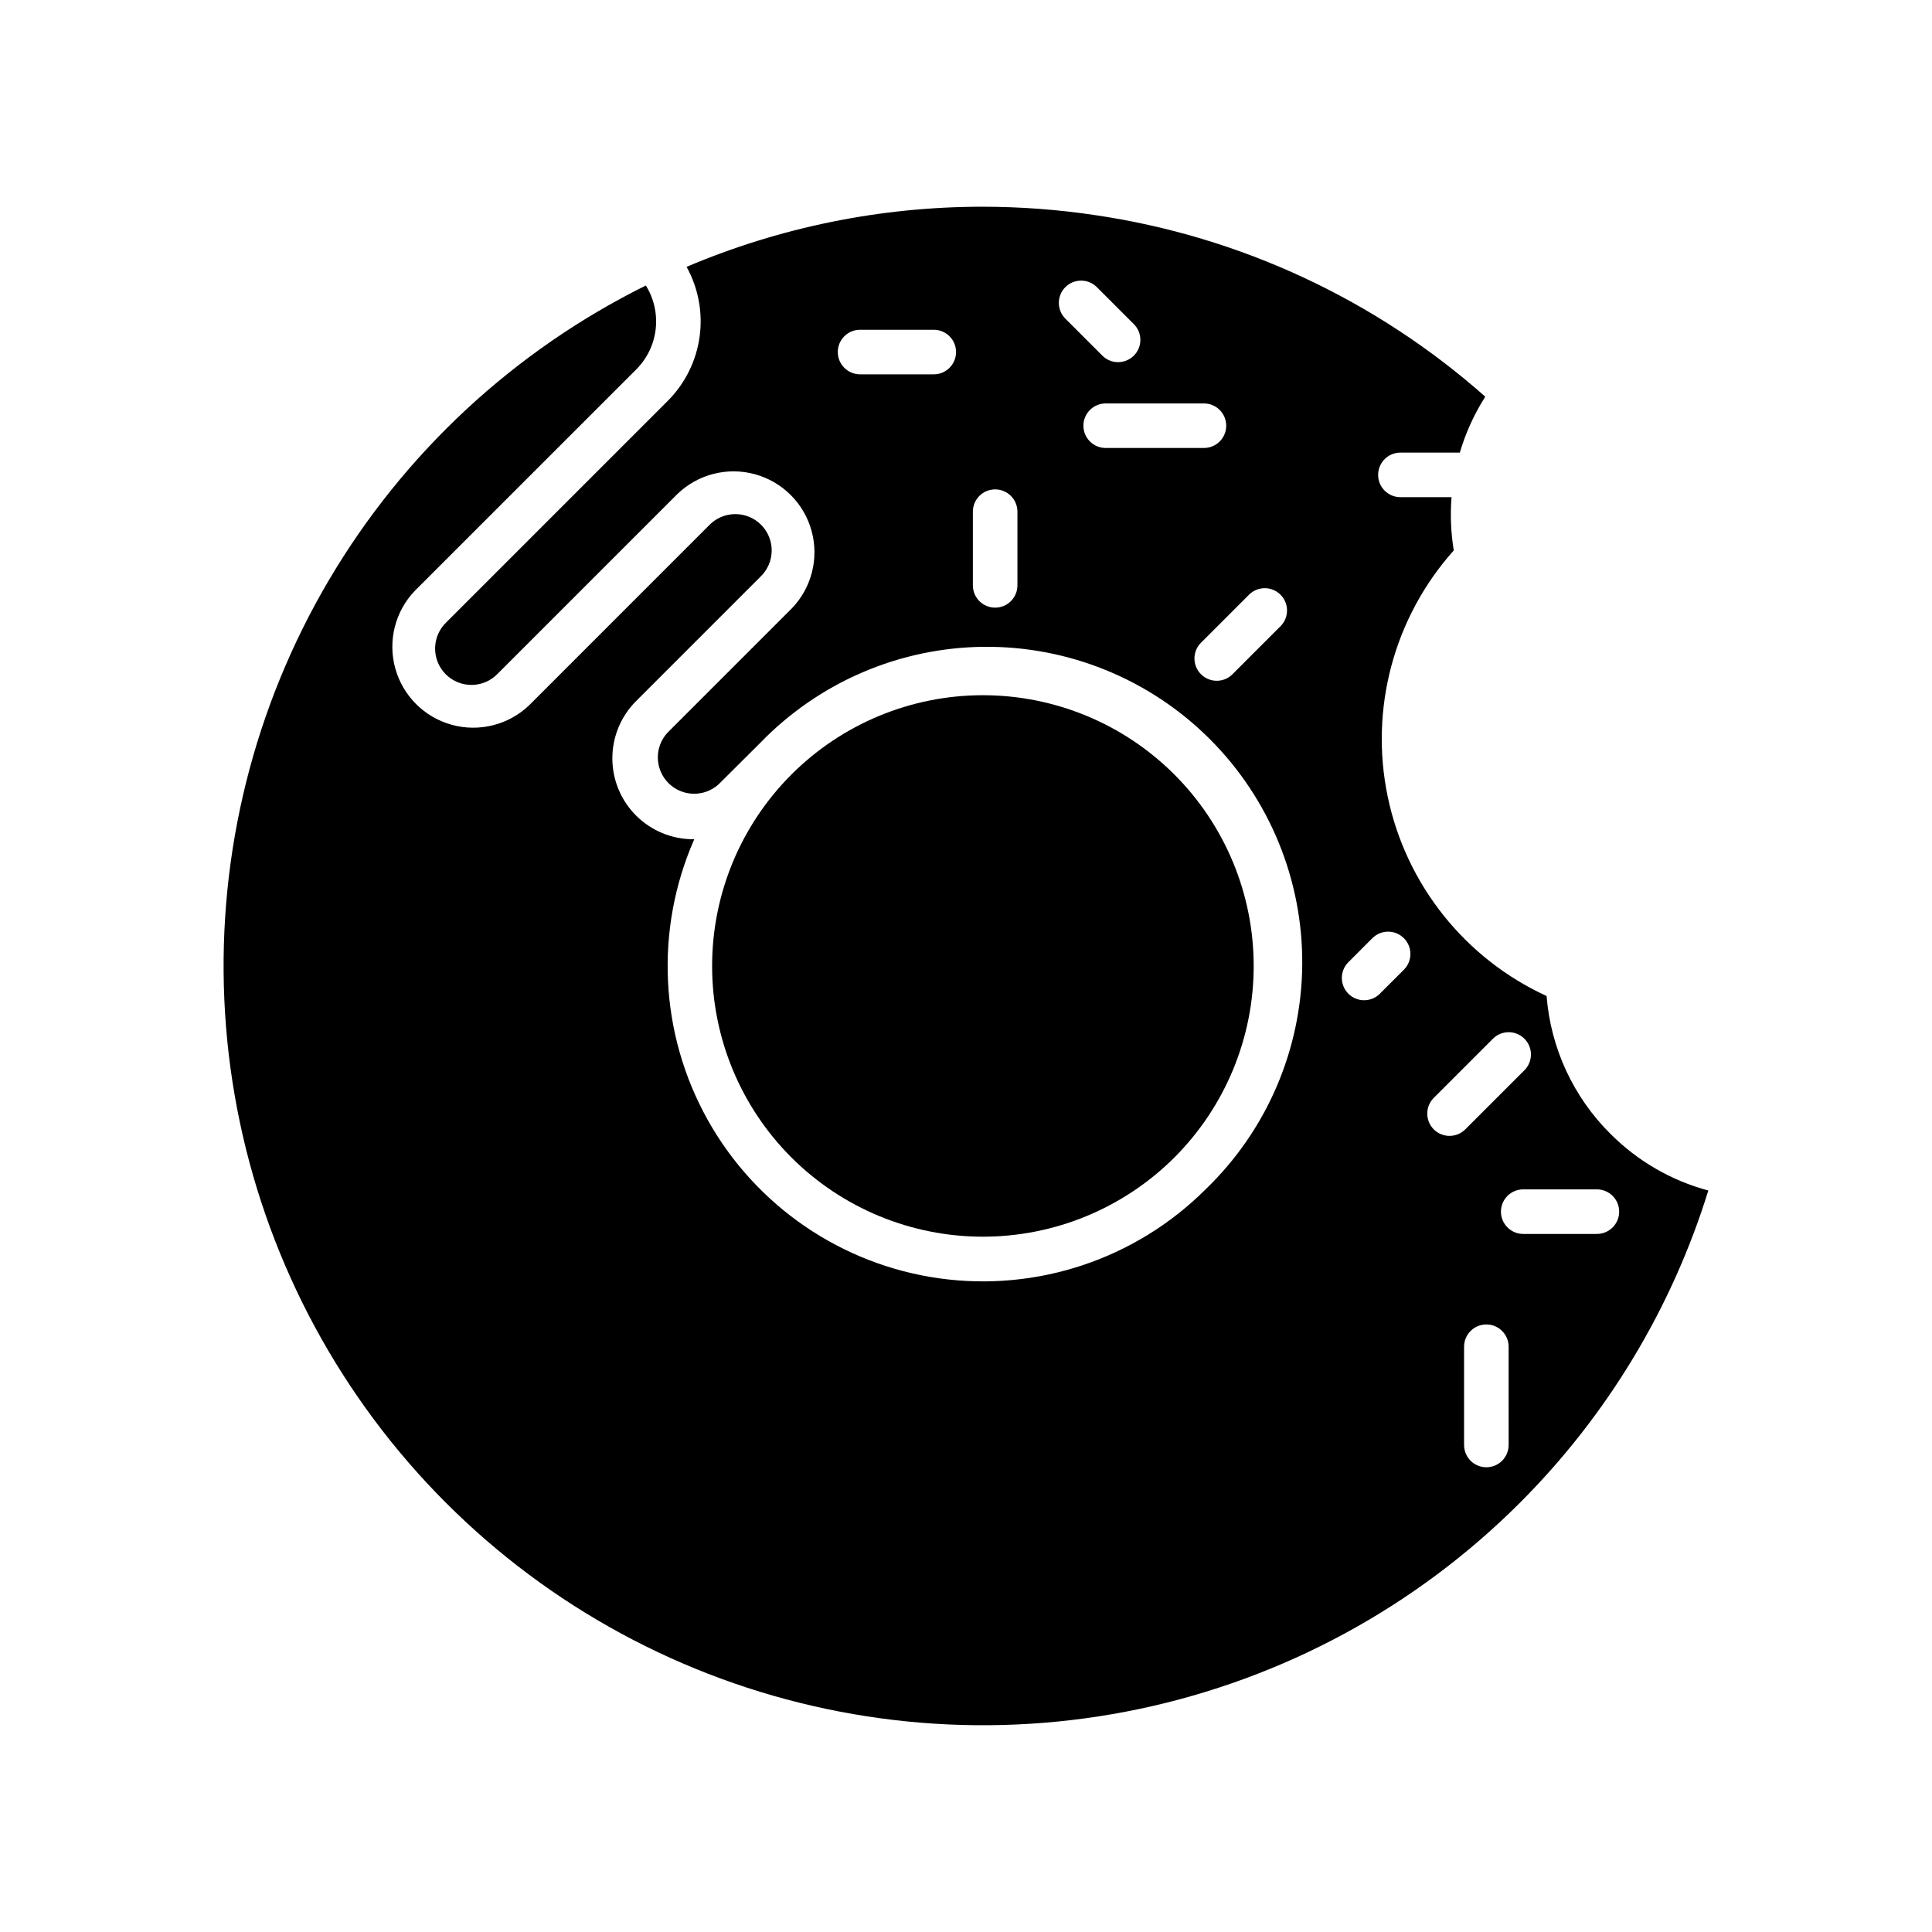
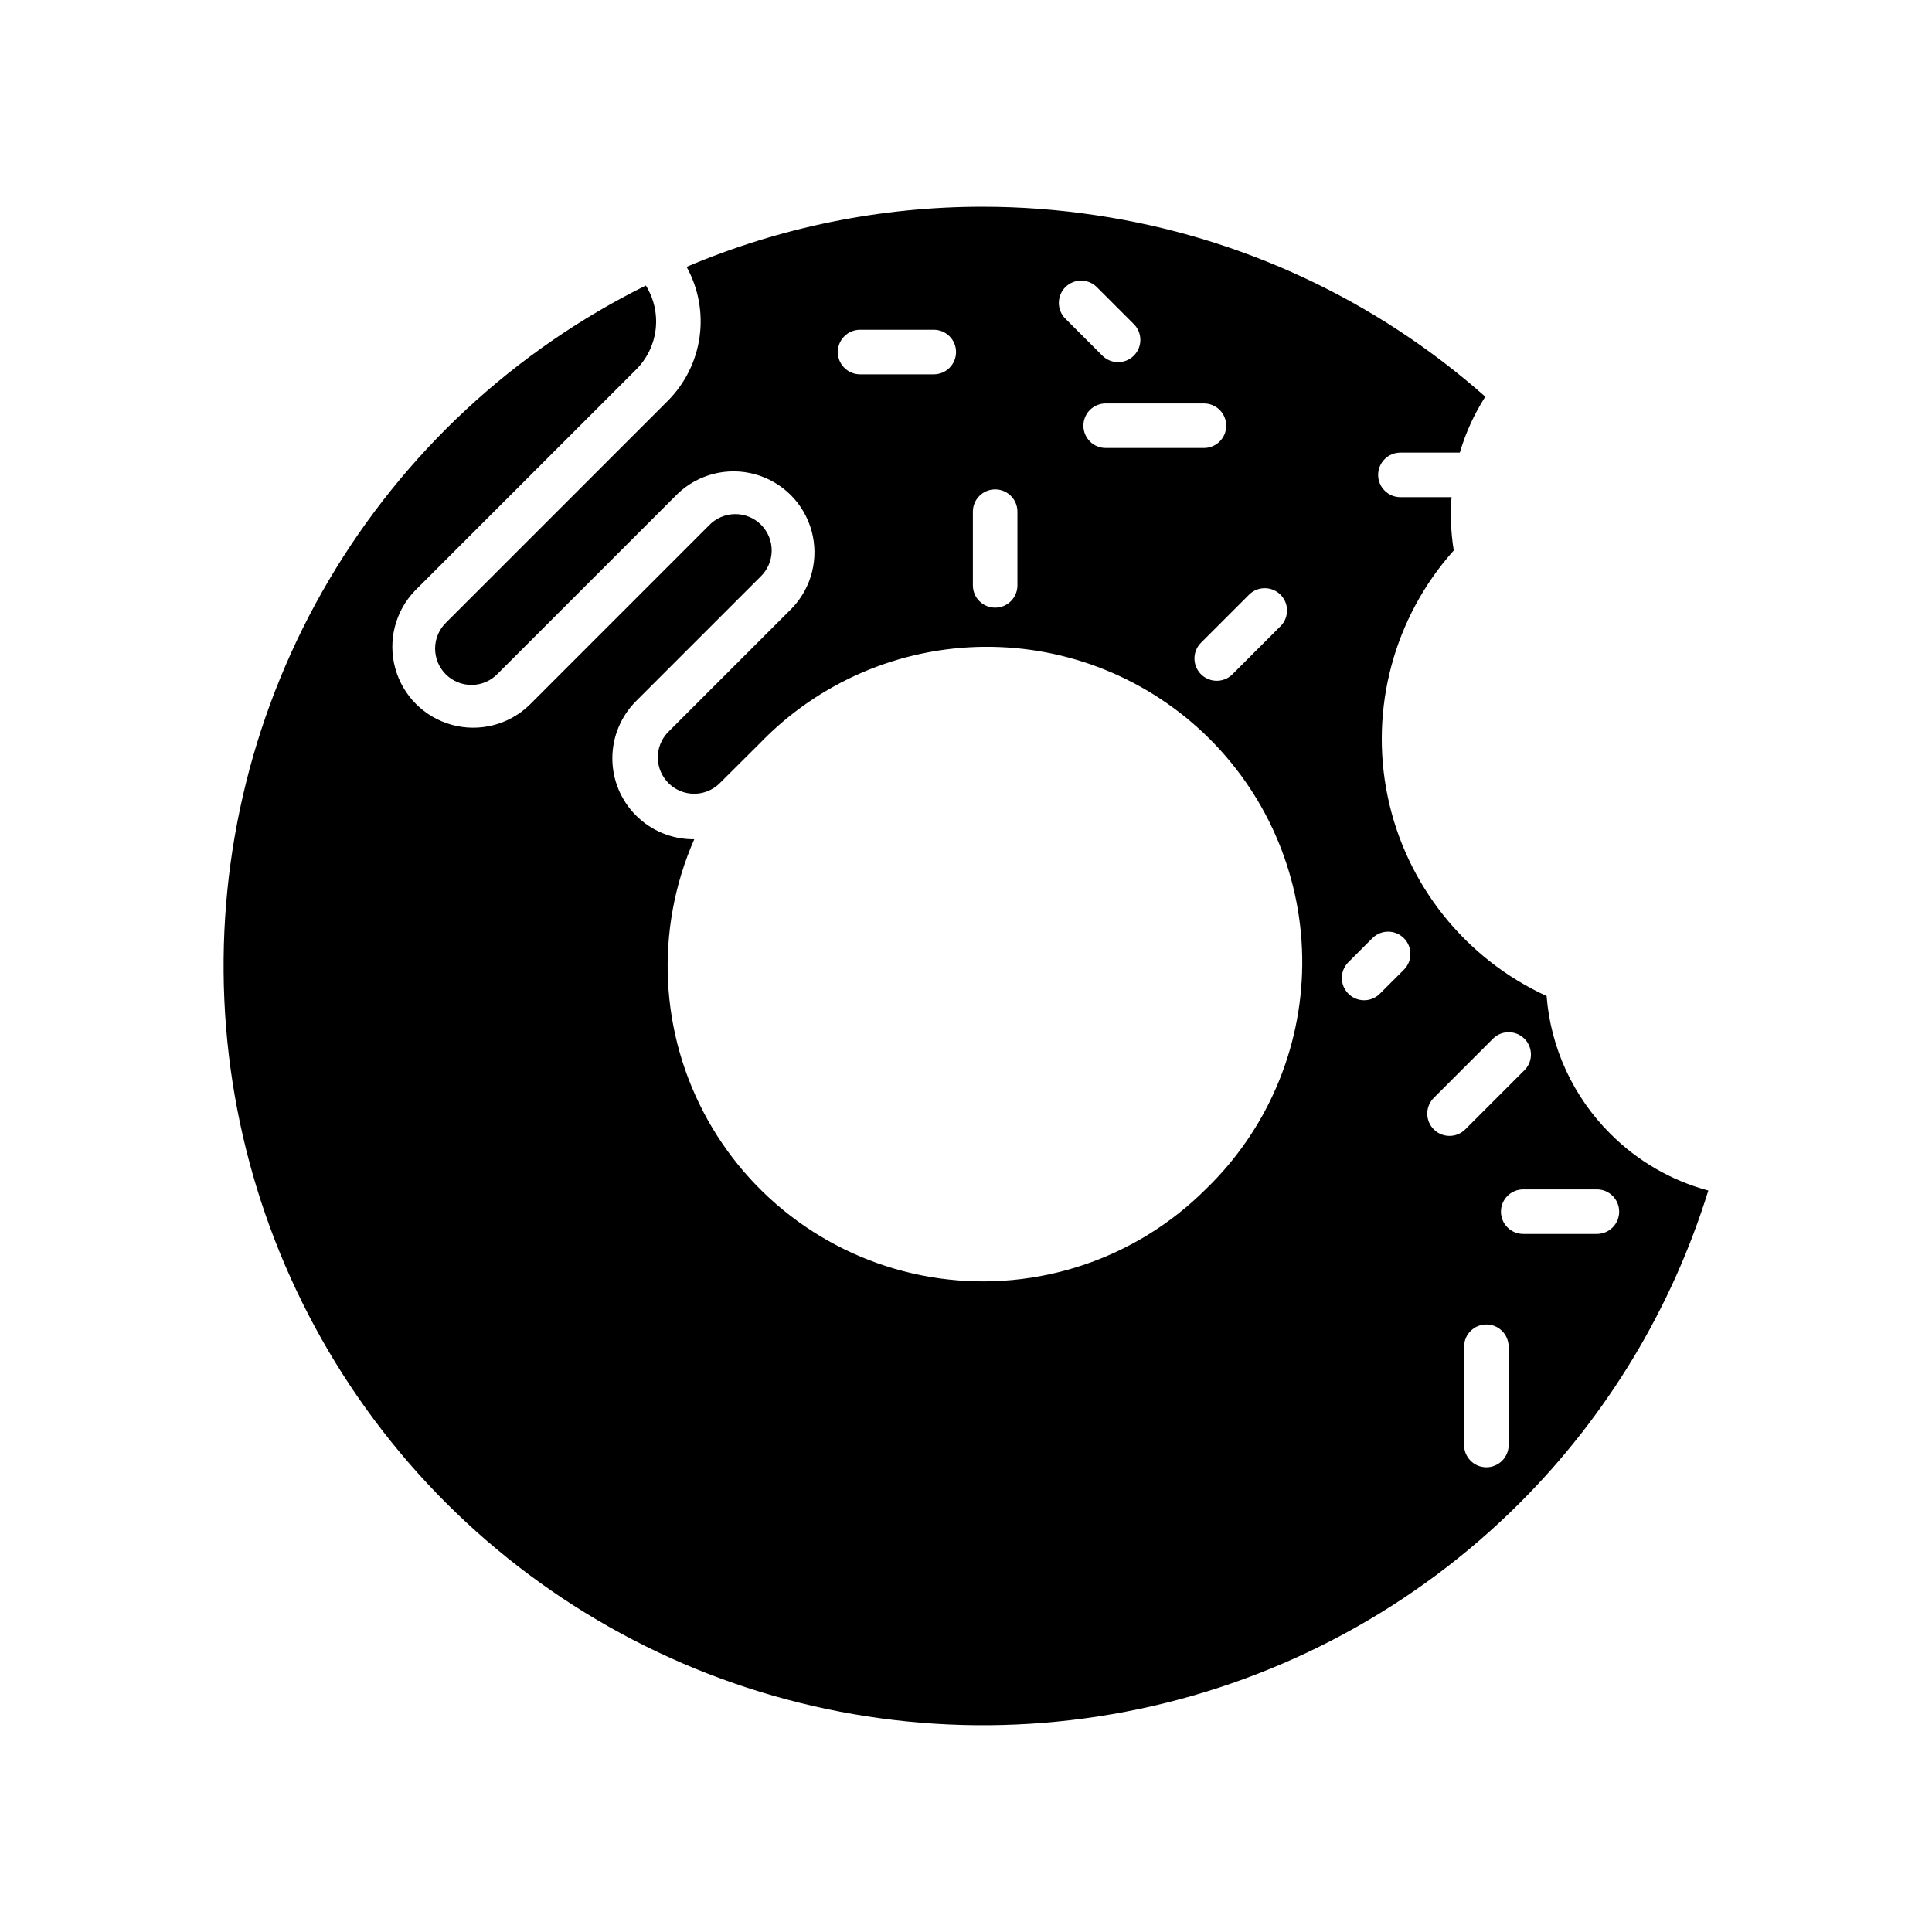
<svg xmlns="http://www.w3.org/2000/svg" fill="#000000" width="800px" height="800px" version="1.1" viewBox="144 144 512 512">
  <g>
    <path d="m570.75 444.45c-9.809-9.758-15.801-22.703-16.887-36.496-21.625-9.926-37.254-29.535-42.105-52.832-4.856-23.293 1.645-47.512 17.504-65.25-0.762-4.664-0.961-9.406-0.59-14.117h-13.551c-3.258 0-5.902-2.644-5.902-5.906s2.644-5.902 5.902-5.902h15.746c1.539-5.234 3.812-10.223 6.75-14.82-28.988-25.684-64.816-42.387-103.12-48.078-9.996-1.508-20.09-2.262-30.199-2.262-26.918 0-53.562 5.418-78.344 15.93 3.129 5.66 4.34 12.184 3.441 18.586-0.898 6.406-3.856 12.348-8.422 16.926l-58.656 58.656c-1.887 1.789-2.973 4.266-3.008 6.863-0.035 2.602 0.98 5.106 2.82 6.945s4.344 2.856 6.941 2.82c2.602-0.035 5.078-1.121 6.863-3.008l47.598-47.598c5.449-5.242 13.258-7.227 20.551-5.223 7.289 2.004 12.988 7.699 14.992 14.992 2.004 7.289 0.02 15.098-5.227 20.547l-32.953 32.953c-3.516 3.801-3.402 9.699 0.262 13.359 3.66 3.66 9.559 3.769 13.355 0.25l10.875-10.824c15.566-16.137 36.965-25.344 59.391-25.547 22.422-0.203 43.984 8.609 59.844 24.465 15.855 15.852 24.68 37.414 24.484 59.836-0.199 22.422-9.398 43.824-25.531 59.398-18.516 18.512-44.645 27.277-70.578 23.672-25.938-3.602-48.688-19.156-61.457-42.016-12.77-22.863-14.082-50.387-3.551-74.359h-0.285c-5.684-0.004-11.133-2.266-15.148-6.285-4.019-4.019-6.277-9.473-6.277-15.156s2.258-11.133 6.273-15.156l32.945-32.945c1.887-1.785 2.973-4.262 3.008-6.863 0.035-2.598-0.98-5.102-2.82-6.941s-4.344-2.856-6.945-2.82c-2.598 0.035-5.074 1.121-6.863 3.008l-47.594 47.605c-5.449 5.246-13.258 7.231-20.551 5.227s-12.988-7.703-14.992-14.992c-2.004-7.293-0.02-15.102 5.223-20.551l58.668-58.656c2.863-2.875 4.672-6.637 5.133-10.668 0.457-4.035-0.461-8.105-2.606-11.551-34.973 17.324-64.152 44.445-83.988 78.062-19.832 33.613-29.461 72.273-27.715 111.26 1.746 38.992 14.797 76.633 37.555 108.34 22.762 31.707 54.25 56.109 90.637 70.238 36.383 14.129 76.09 17.367 114.28 9.328 38.195-8.039 73.227-27.012 100.83-54.605 23.137-23.125 40.285-51.539 49.965-82.785-9.832-2.641-18.789-7.832-25.965-15.055zm-179.29-201.25h-19.535c-3.258 0-5.902-2.644-5.902-5.906s2.644-5.902 5.902-5.902h19.535c3.258 0 5.902 2.641 5.902 5.902s-2.644 5.906-5.902 5.906zm22.168 55.93c0 3.262-2.644 5.902-5.902 5.902-3.262 0-5.906-2.641-5.906-5.902v-19.531c0-3.262 2.644-5.906 5.906-5.906 3.258 0 5.902 2.644 5.902 5.906zm12.703-79.035c2.305-2.301 6.039-2.301 8.344 0l9.77 9.77h0.004c1.121 1.105 1.754 2.613 1.758 4.188 0.008 1.574-0.617 3.086-1.73 4.195-1.113 1.113-2.625 1.734-4.199 1.727-1.574-0.004-3.082-0.641-4.184-1.766l-9.762-9.762v0.004c-1.109-1.109-1.73-2.613-1.73-4.18 0-1.566 0.621-3.07 1.73-4.176zm4.781 36.723c0-3.262 2.644-5.902 5.906-5.902h26.035c3.262 0 5.906 2.641 5.906 5.902 0 3.262-2.644 5.902-5.906 5.902h-26.035c-1.566 0-3.066-0.621-4.176-1.727-1.105-1.109-1.73-2.609-1.73-4.176zm52.379 52.988-13.02 13.02h0.004c-2.328 2.168-5.953 2.102-8.203-0.145-2.246-2.25-2.312-5.875-0.145-8.199l13.02-13.02c2.328-2.168 5.953-2.106 8.199 0.145 2.25 2.246 2.312 5.875 0.145 8.199zm32.551 91.18-6.516 6.504h0.004c-2.328 2.168-5.953 2.102-8.199-0.145-2.25-2.25-2.312-5.875-0.145-8.203l6.504-6.516v0.004c2.305-2.309 6.047-2.309 8.352 0 2.309 2.305 2.309 6.047 0 8.355zm7.922 42.312v-0.004c-2.301-2.305-2.301-6.039 0-8.344l15.824-15.824v0.004c2.324-2.168 5.949-2.106 8.199 0.145 2.246 2.246 2.312 5.871 0.145 8.199l-15.824 15.824v-0.004c-2.305 2.305-6.039 2.305-8.344 0zm19.84 83.637c0 3.262-2.644 5.906-5.906 5.906s-5.902-2.644-5.902-5.906v-26.035c0-3.262 2.641-5.902 5.902-5.902s5.902 2.641 5.902 5.902zm23.391-55.93h-19.527c-3.258 0-5.902-2.644-5.902-5.902 0-3.262 2.644-5.906 5.902-5.906h19.523c3.262 0 5.906 2.644 5.906 5.906 0 3.258-2.644 5.902-5.906 5.902z" />
-     <path d="m455.22 450.75c13.457-13.457 21.02-31.711 21.02-50.746 0.004-19.031-7.559-37.285-21.016-50.746-13.457-13.457-31.711-21.02-50.746-21.02-19.035 0-37.289 7.562-50.746 21.02-13.457 13.461-21.02 31.715-21.016 50.746 0 19.035 7.562 37.289 21.023 50.746 13.465 13.438 31.715 20.984 50.738 20.984 19.023 0 37.273-7.547 50.742-20.984z" />
  </g>
</svg>